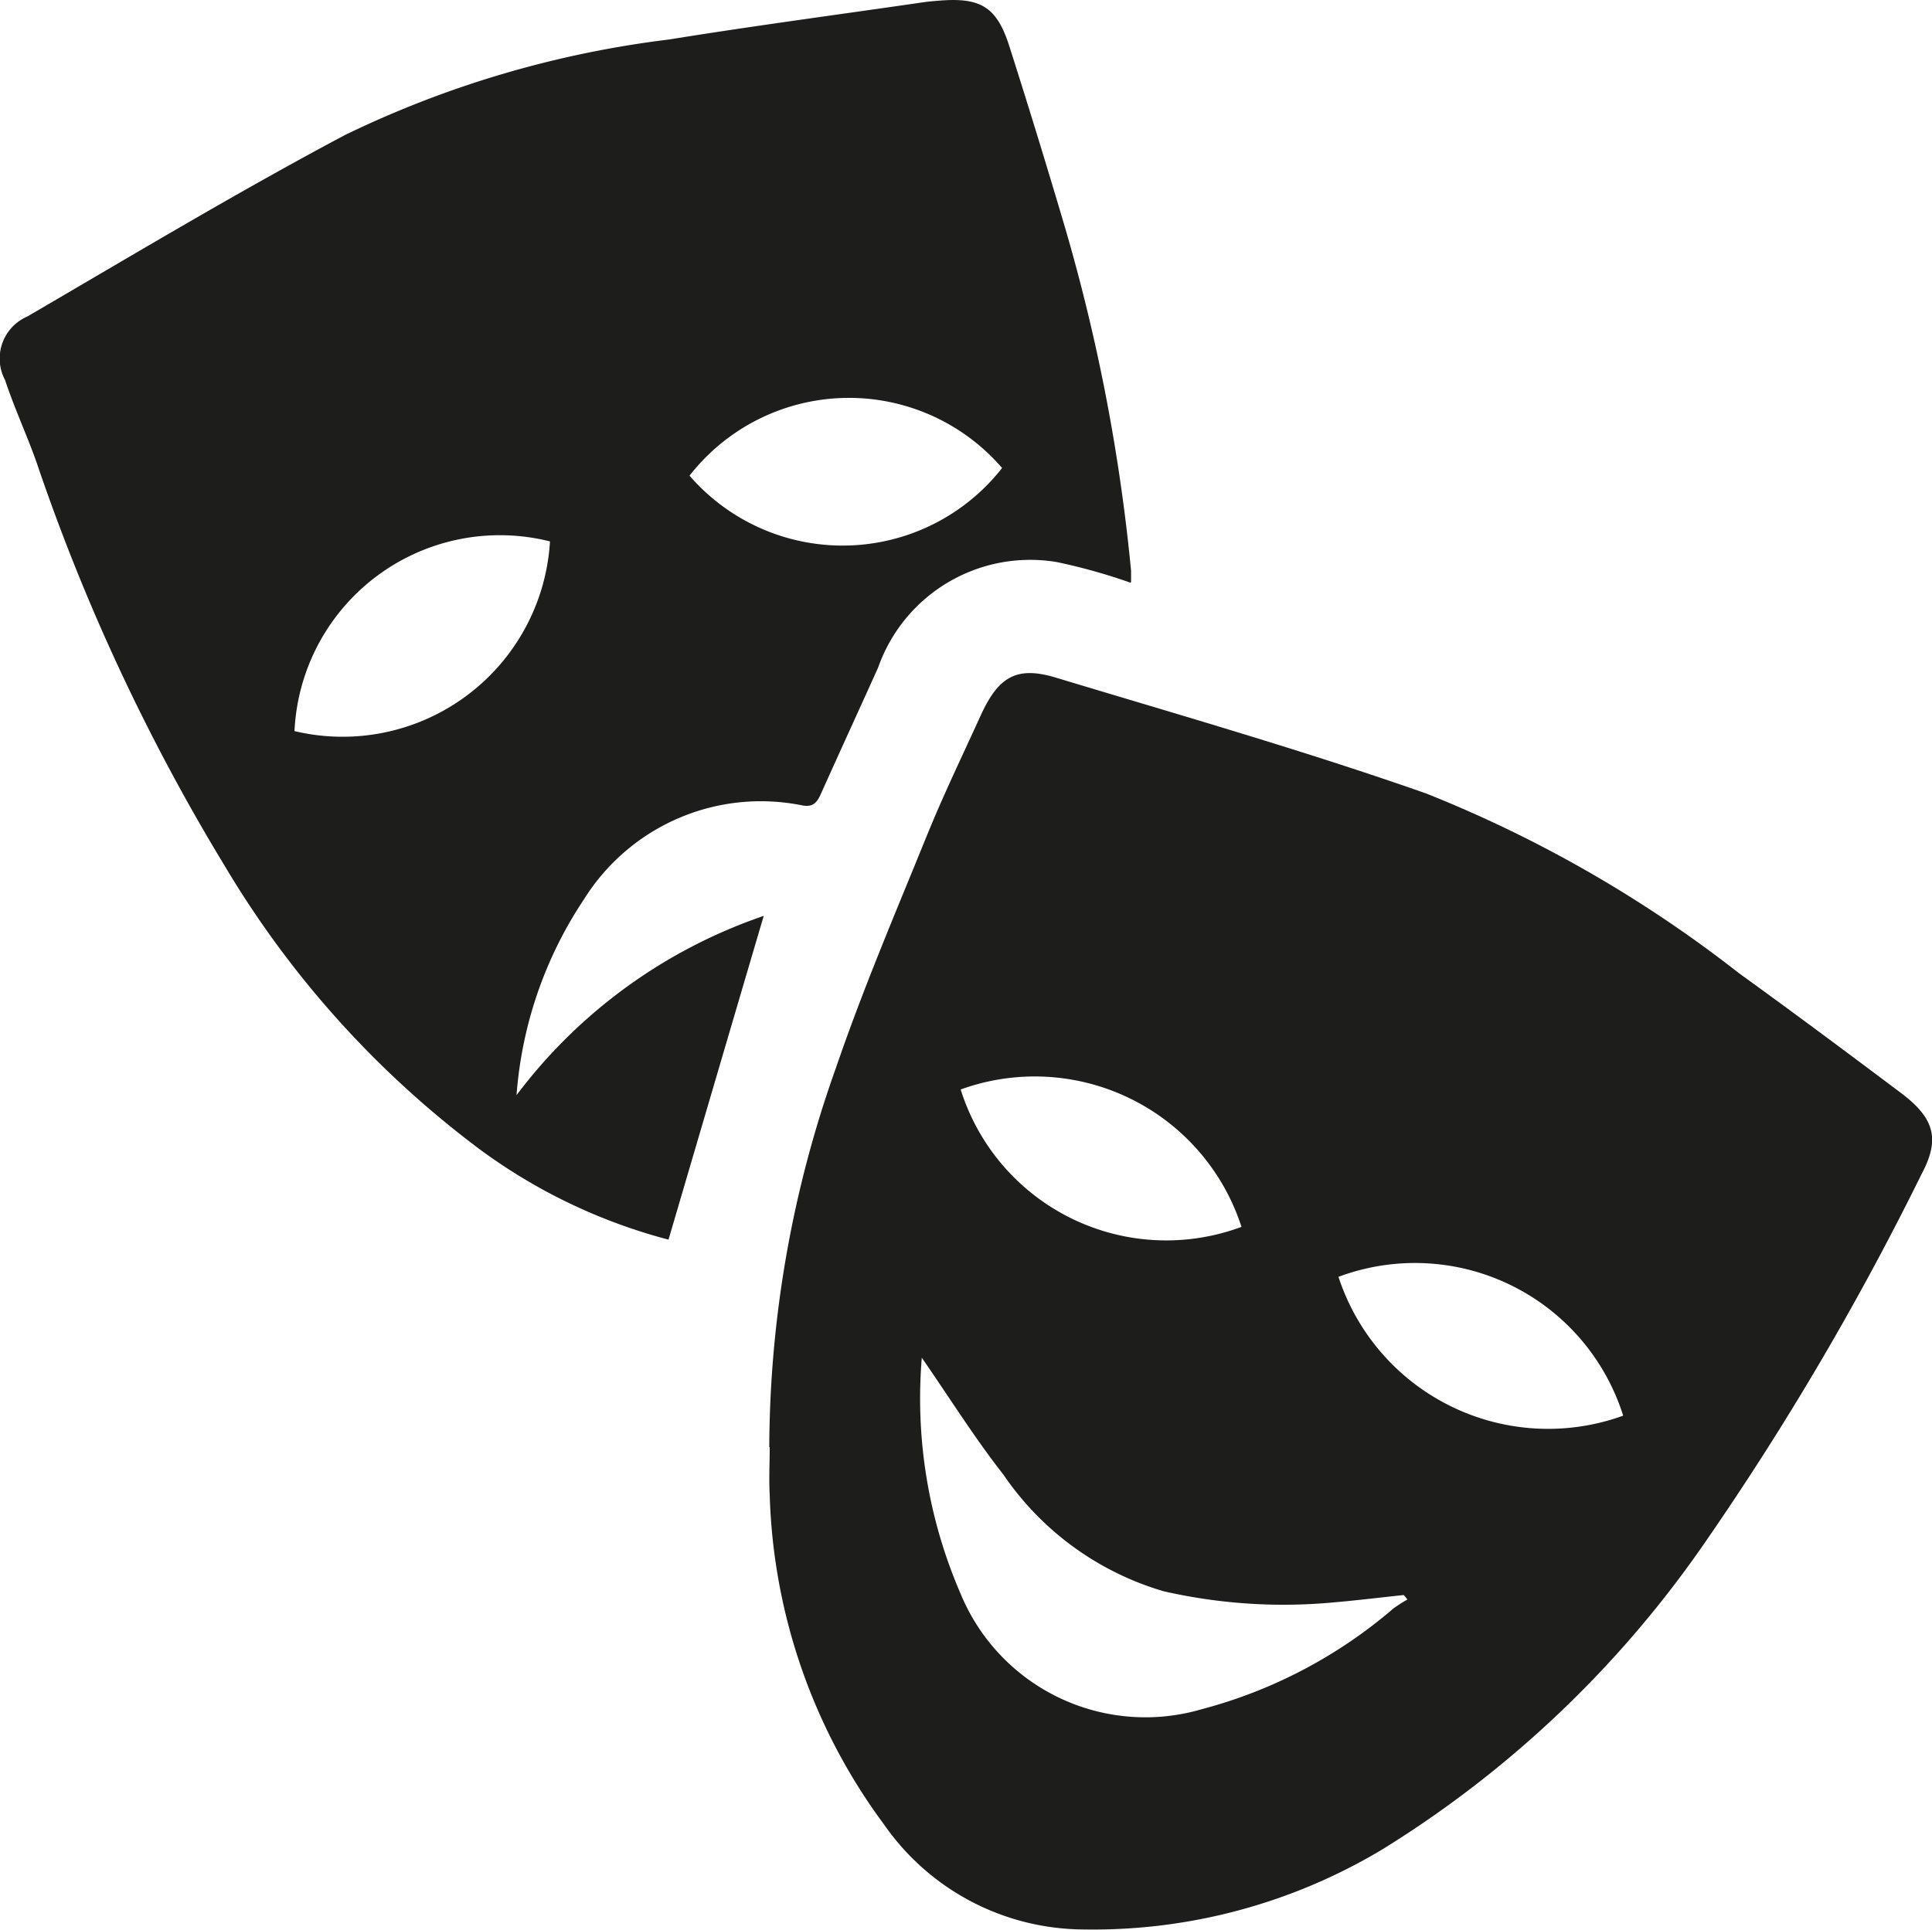
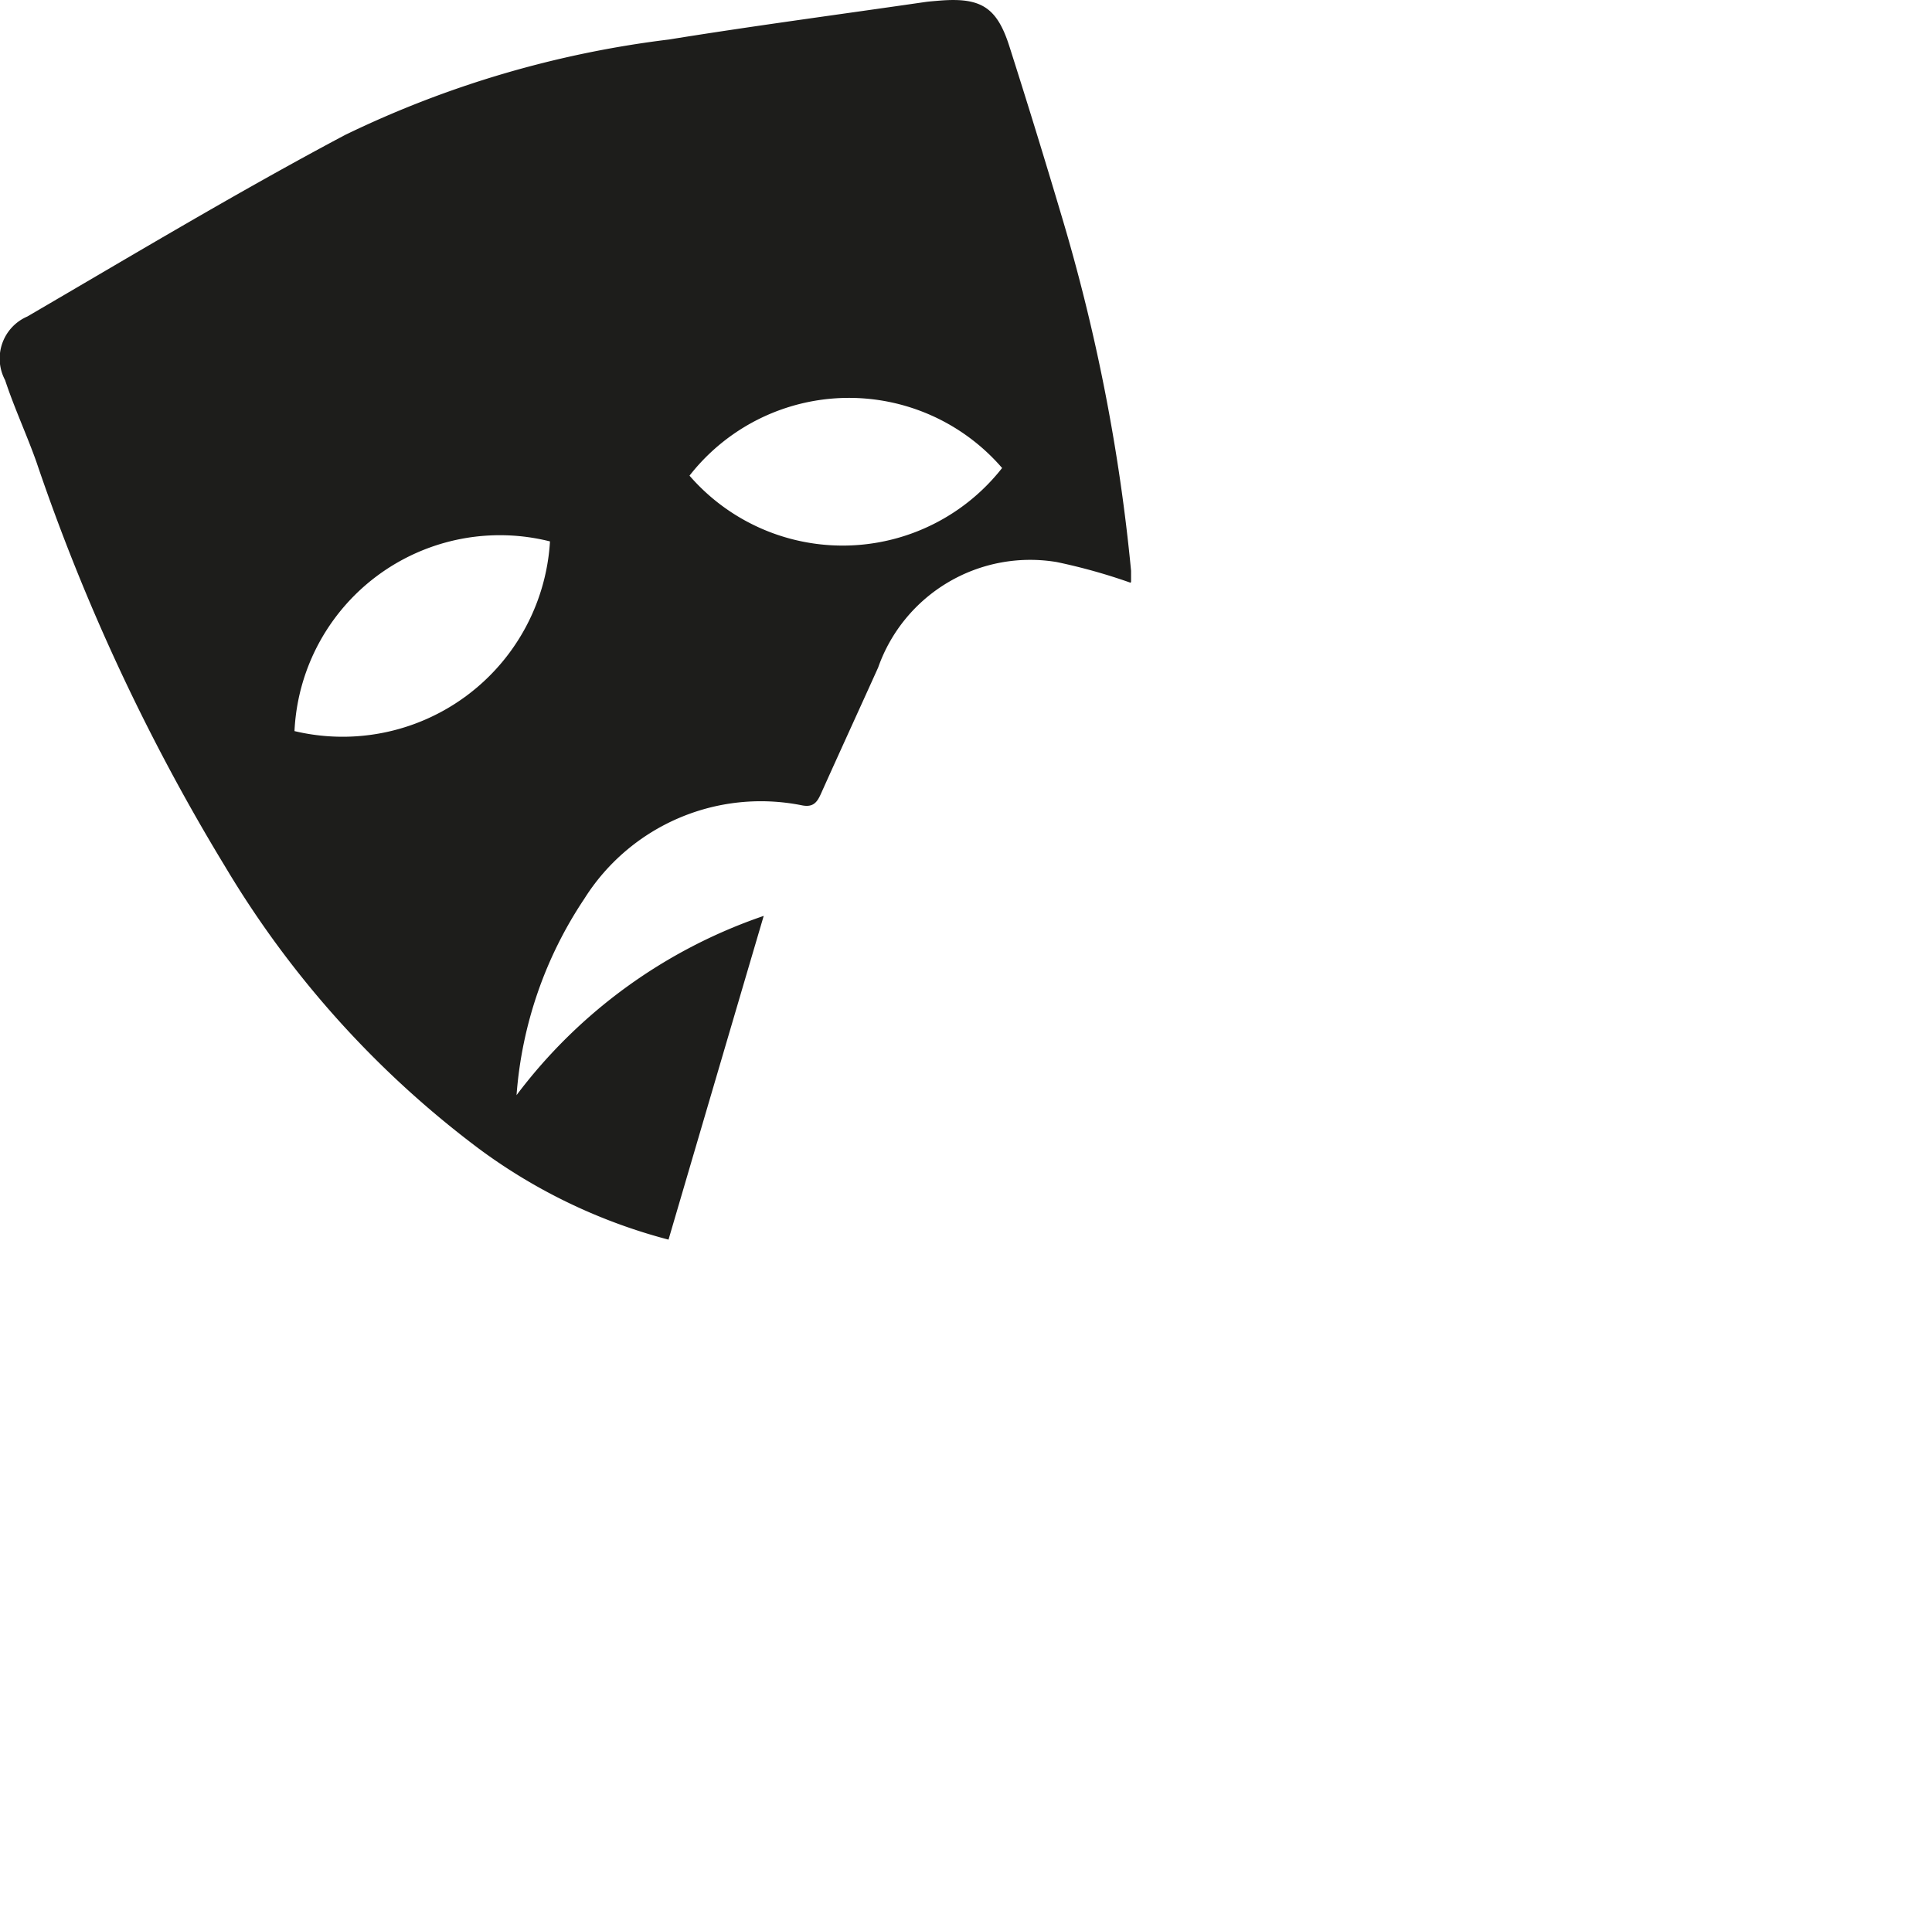
<svg xmlns="http://www.w3.org/2000/svg" id="Ebene_1" data-name="Ebene 1" width="6.135mm" height="6.13mm" viewBox="0 0 17.392 17.376">
  <defs>
    <style>
      .cls-1 {
        fill: #1d1d1b;
      }
    </style>
  </defs>
-   <path class="cls-1" d="M110.688,147.849a1.94,1.94,0,0,0,2.528,1.237,1.956,1.956,0,0,0-2.528-1.237m5.964,2.937a1.965,1.965,0,0,0-2.563-1.25,1.985,1.985,0,0,0,2.563,1.25m-6.314-.52a4.423,4.423,0,0,0,.35,2.125,1.8,1.8,0,0,0,2.167,1.039,4.349,4.349,0,0,0,1.73-.909,1.473,1.473,0,0,1,.125-.08l-.033-.04c-.209.022-.418.048-.628.066a4.852,4.852,0,0,1-1.534-.1,2.643,2.643,0,0,1-1.442-1.05c-.257-.327-.478-.682-.735-1.053m-1.373.805a10.257,10.257,0,0,1,.6-3.414c.244-.713.541-1.408.825-2.107.147-.36.316-.71.477-1.064s.326-.449.676-.344c1.115.337,2.237.658,3.336,1.044a11.434,11.434,0,0,1,2.818,1.62c.488.352.969.711,1.45,1.072.306.229.362.416.19.737a26.1,26.1,0,0,1-1.946,3.311,9.754,9.754,0,0,1-2.9,2.763,5.06,5.06,0,0,1-2.715.725,2.2,2.2,0,0,1-1.778-.945,5.237,5.237,0,0,1-1.029-2.969c-.008-.142,0-.286,0-.429" transform="translate(-102.04 -138.04)" />
  <path class="cls-1" d="M108.247,142.322a1.824,1.824,0,0,0,2.814-.069,1.821,1.821,0,0,0-2.814.069m-3.556,2.3a1.87,1.87,0,0,0,2.3-1.708,1.851,1.851,0,0,0-2.3,1.708m7.526-1.336a5.168,5.168,0,0,0-.664-.186,1.451,1.451,0,0,0-1.608.95c-.172.381-.346.76-.517,1.141-.034.075-.07.118-.166.1a1.877,1.877,0,0,0-1.962.841,3.667,3.667,0,0,0-.61,1.768,4.671,4.671,0,0,1,2.225-1.614c-.288.977-.571,1.941-.857,2.915a4.992,4.992,0,0,1-1.707-.819,8.805,8.805,0,0,1-2.283-2.538,18.3,18.3,0,0,1-1.7-3.645c-.088-.248-.2-.488-.282-.737a.412.412,0,0,1,.2-.573c.948-.553,1.89-1.119,2.859-1.634a9.246,9.246,0,0,1,2.916-.86c.768-.124,1.539-.226,2.309-.338.045-.006.091-.009.137-.013.366-.028.509.062.621.417q.242.759.469,1.524a16.694,16.694,0,0,1,.625,3.194c0,.034,0,.068,0,.1" transform="translate(-102.04 -138.04)" />
</svg>